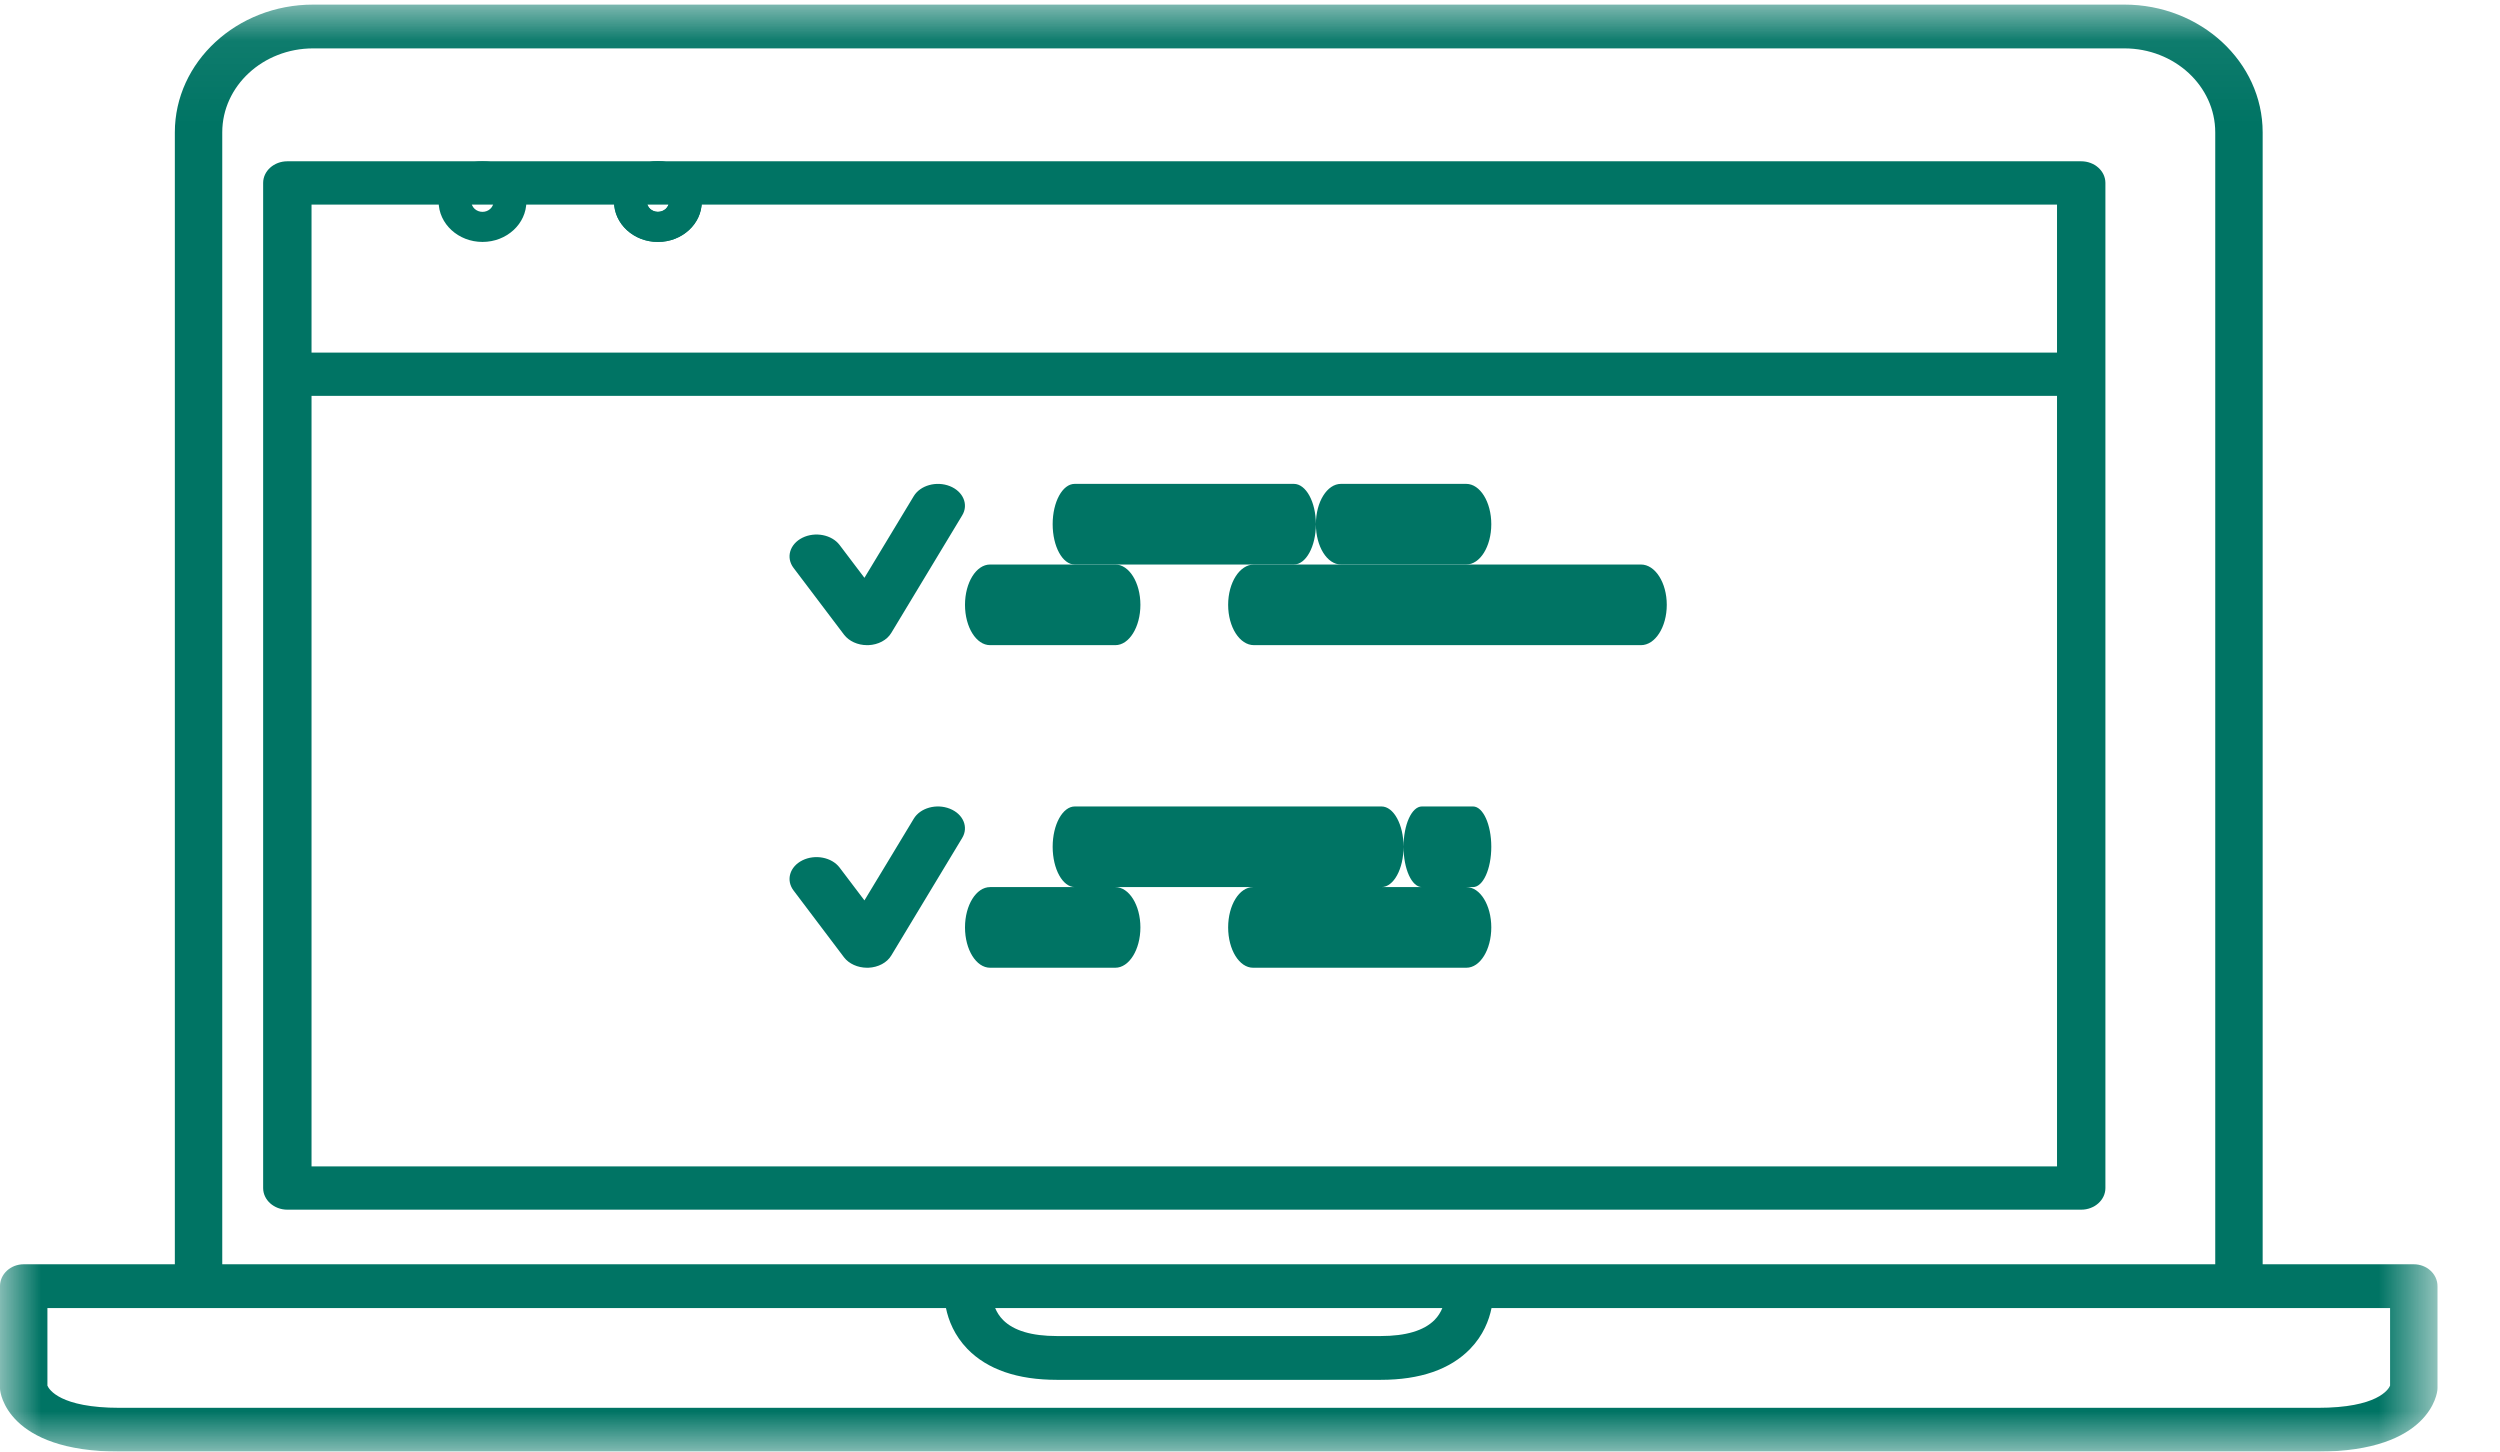
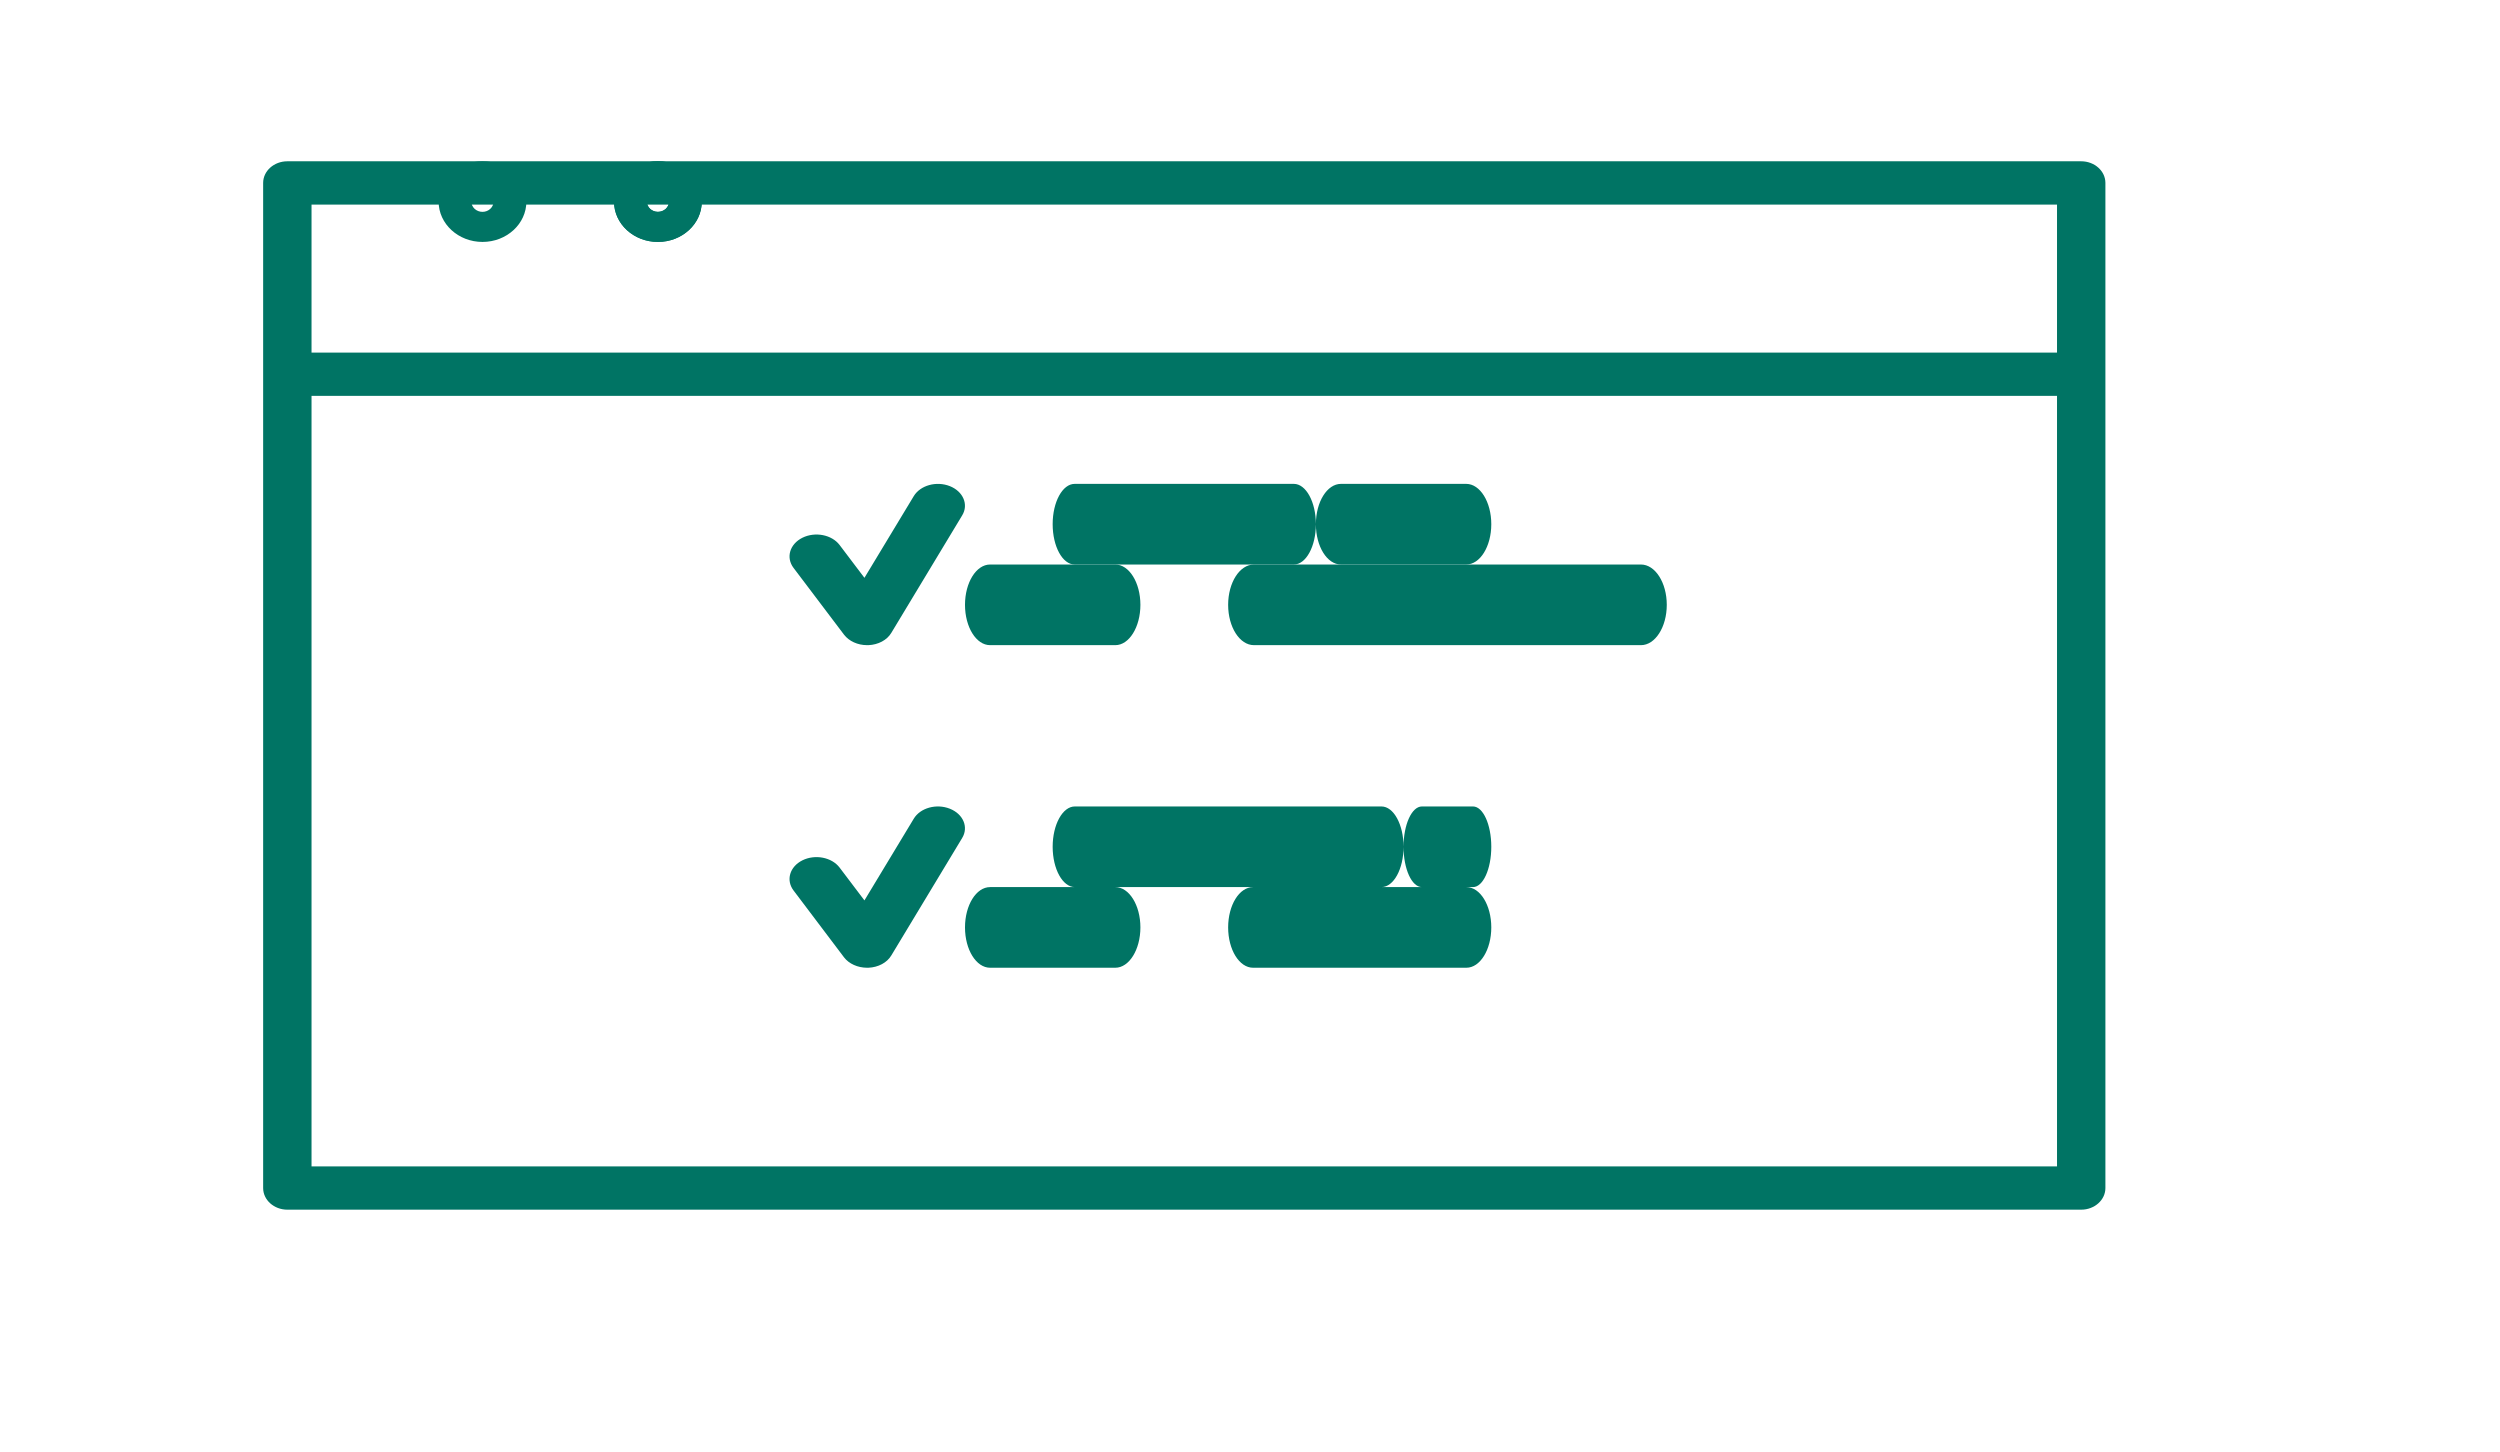
<svg xmlns="http://www.w3.org/2000/svg" xmlns:xlink="http://www.w3.org/1999/xlink" width="31" height="18" viewBox="0 0 31 18">
  <defs>
-     <polygon id="btn_icon_pc-a" points="0 .057 30.225 .057 30.225 18 0 18" />
    <polygon id="btn_icon_pc-c" points="0 18 30.458 18 30.458 1 0 1" />
  </defs>
  <g fill="none" fill-rule="evenodd">
    <path fill="#007464" d="M5.983 2.374C6.058 2.374 6.12 2.43 6.12 2.5 6.12 2.57 6.058 2.627 5.983 2.627 5.907 2.627 5.845 2.57 5.845 2.5 5.845 2.43 5.907 2.374 5.983 2.374M5.983 3C6.283 3 6.527 2.776 6.527 2.5 6.527 2.225 6.283 2 5.983 2 5.683 2 5.439 2.225 5.439 2.5 5.439 2.776 5.683 3 5.983 3M8.158 2.374C8.234 2.374 8.296 2.43 8.296 2.5 8.296 2.57 8.234 2.627 8.158 2.627 8.083 2.627 8.021 2.57 8.021 2.5 8.021 2.43 8.083 2.374 8.158 2.374M8.158 3C8.458 3 8.702 2.776 8.702 2.5 8.702 2.225 8.458 2 8.158 2 7.858 2 7.614 2.225 7.614 2.5 7.614 2.776 7.858 3 8.158 3" />
    <path fill="#007464" d="M8.158,2.374 C8.234,2.374 8.296,2.43 8.296,2.5 C8.296,2.57 8.234,2.627 8.158,2.627 C8.083,2.627 8.021,2.57 8.021,2.5 C8.021,2.43 8.083,2.374 8.158,2.374 M8.158,3 C8.458,3 8.702,2.776 8.702,2.5 C8.702,2.224 8.458,2 8.158,2 C7.858,2 7.614,2.224 7.614,2.5 C7.614,2.776 7.858,3 8.158,3" />
    <mask id="btn_icon_pc-b" fill="#fff">
      <use xlink:href="#btn_icon_pc-a" />
    </mask>
    <path fill="#007464" d="M29.637,17.182 C29.617,17.229 29.481,17.457 28.741,17.457 L15.574,17.457 L1.484,17.457 C0.744,17.457 0.608,17.229 0.588,17.182 L0.588,16.22 L2.462,16.22 L11.73,16.22 C11.761,16.372 11.834,16.559 11.996,16.727 C12.243,16.981 12.616,17.11 13.106,17.11 L15.414,17.11 L17.12,17.11 C17.609,17.11 17.982,16.981 18.229,16.727 C18.392,16.559 18.464,16.372 18.495,16.22 L27.764,16.22 L29.637,16.22 L29.637,17.182 Z M15.414,16.567 L13.106,16.567 C12.793,16.567 12.569,16.5 12.438,16.368 C12.392,16.322 12.361,16.27 12.34,16.22 L17.885,16.22 C17.864,16.27 17.834,16.322 17.788,16.368 C17.657,16.5 17.432,16.567 17.12,16.567 L15.414,16.567 Z M2.756,1.641 C2.756,1.067 3.261,0.6 3.883,0.6 L26.342,0.6 C26.964,0.6 27.469,1.067 27.469,1.641 L27.469,15.677 L2.756,15.677 L2.756,1.641 Z M29.931,15.677 L28.057,15.677 L28.057,1.641 C28.057,0.768 27.288,0.057 26.342,0.057 L3.883,0.057 C2.937,0.057 2.168,0.768 2.168,1.641 L2.168,15.677 L0.294,15.677 C0.132,15.677 -6.09153605e-05,15.798 -6.09153605e-05,15.948 L-6.09153605e-05,17.212 C-6.09153605e-05,17.219 0,17.226 0.001,17.233 C0.004,17.264 0.083,18 1.484,18 L15.574,18 L28.741,18 C30.142,18 30.222,17.264 30.224,17.233 C30.225,17.226 30.225,17.219 30.225,17.212 L30.225,15.948 C30.225,15.798 30.093,15.677 29.931,15.677 L29.931,15.677 Z" mask="url(#btn_icon_pc-b)" />
    <mask id="btn_icon_pc-d" fill="#fff">
      <use xlink:href="#btn_icon_pc-c" />
    </mask>
    <path fill="#007464" d="M3.863,14.463 L25.507,14.463 L25.507,4.909 L3.863,4.909 L3.863,14.463 Z M3.863,4.372 L25.507,4.372 L25.507,2.537 L3.863,2.537 L3.863,4.372 Z M25.807,2 L3.563,2 C3.398,2 3.263,2.12 3.263,2.268 L3.263,14.732 C3.263,14.88 3.398,15 3.563,15 L25.807,15 C25.972,15 26.107,14.88 26.107,14.732 L26.107,2.268 C26.107,2.12 25.972,2 25.807,2 L25.807,2 Z" mask="url(#btn_icon_pc-d)" />
    <path fill="#007464" d="M10.752 8C10.636 8 10.528 7.951 10.466 7.87L9.84 7.042C9.743 6.914 9.792 6.747 9.95 6.668 10.108 6.59 10.314 6.63 10.411 6.758L10.719 7.165 11.33 6.153C11.411 6.018 11.611 5.962 11.778 6.028 11.944 6.094 12.013 6.257 11.931 6.391L11.052 7.848C10.999 7.937 10.89 7.995 10.768 8 10.762 8 10.757 8 10.752 8M10.752 12C10.636 12 10.527 11.951 10.466 11.871L9.84 11.042C9.743 10.914 9.792 10.747 9.95 10.668 10.108 10.59 10.314 10.63 10.411 10.758L10.719 11.165 11.33 10.153C11.411 10.017 11.612 9.962 11.778 10.028 11.944 10.094 12.013 10.256 11.931 10.391L11.052 11.848C10.999 11.937 10.89 11.995 10.768 12 10.762 12 10.757 12 10.752 12M16.044 7L13.326 7C13.175 7 13.053 6.776 13.053 6.5 13.053 6.224 13.175 6 13.326 6L16.044 6C16.194 6 16.317 6.224 16.317 6.5 16.317 6.776 16.194 7 16.044 7M18.181 7L16.628 7C16.456 7 16.317 6.776 16.317 6.5 16.317 6.224 16.456 6 16.628 6L18.181 6C18.353 6 18.492 6.224 18.492 6.5 18.492 6.776 18.353 7 18.181 7" mask="url(#btn_icon_pc-d)" />
    <path fill="#007464" d="M13.83 8L12.277 8C12.105 8 11.966 7.776 11.966 7.5 11.966 7.224 12.105 7 12.277 7L13.83 7C14.001 7 14.141 7.224 14.141 7.5 14.141 7.776 14.001 8 13.83 8M20.348 8L15.549 8C15.372 8 15.229 7.776 15.229 7.5 15.229 7.224 15.372 7 15.549 7L20.348 7C20.524 7 20.668 7.224 20.668 7.5 20.668 7.776 20.524 8 20.348 8M17.13 11L13.328 11C13.177 11 13.053 10.776 13.053 10.5 13.053 10.224 13.177 10 13.328 10L17.13 10C17.281 10 17.404 10.224 17.404 10.5 17.404 10.776 17.281 11 17.13 11M18.265 11L17.632 11C17.506 11 17.404 10.776 17.404 10.5 17.404 10.224 17.506 10 17.632 10L18.265 10C18.39 10 18.492 10.224 18.492 10.5 18.492 10.776 18.39 11 18.265 11M13.83 12L12.277 12C12.105 12 11.966 11.776 11.966 11.5 11.966 11.224 12.105 11 12.277 11L13.83 11C14.001 11 14.141 11.224 14.141 11.5 14.141 11.776 14.001 12 13.83 12M18.183 12L15.538 12C15.367 12 15.229 11.776 15.229 11.5 15.229 11.224 15.367 11 15.538 11L18.183 11C18.354 11 18.492 11.224 18.492 11.5 18.492 11.776 18.354 12 18.183 12" mask="url(#btn_icon_pc-d)" />
  </g>
</svg>